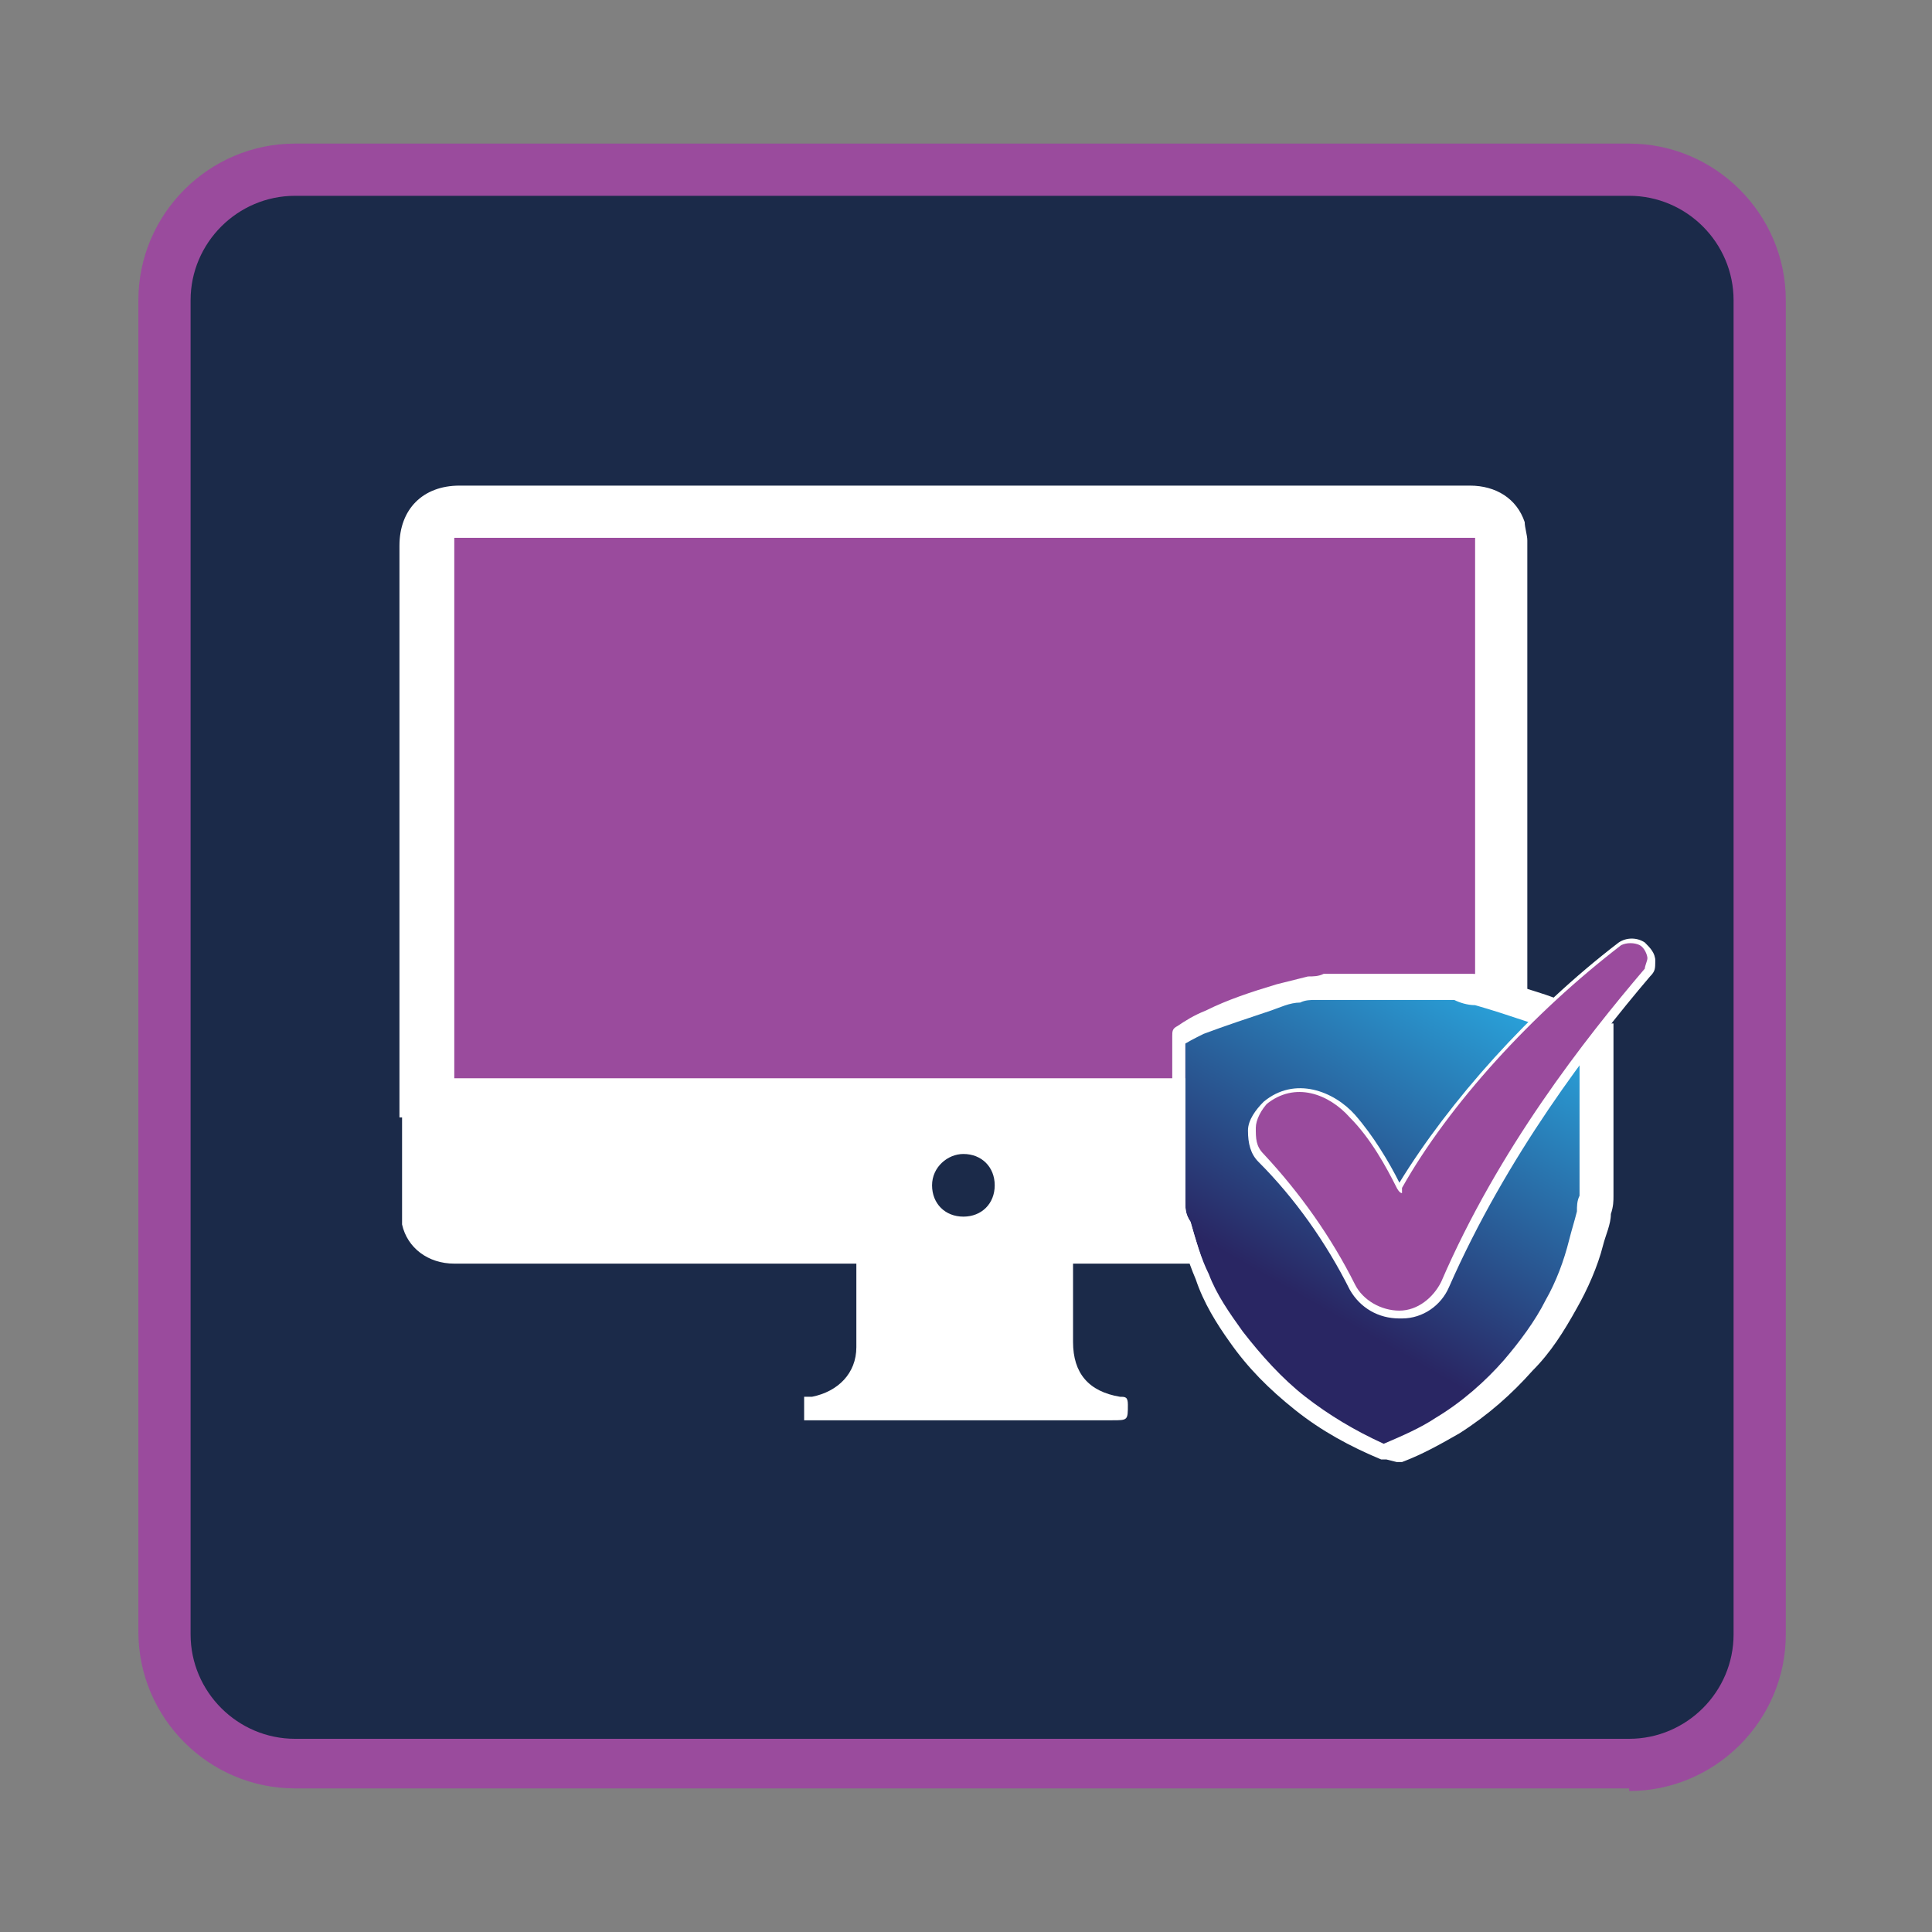
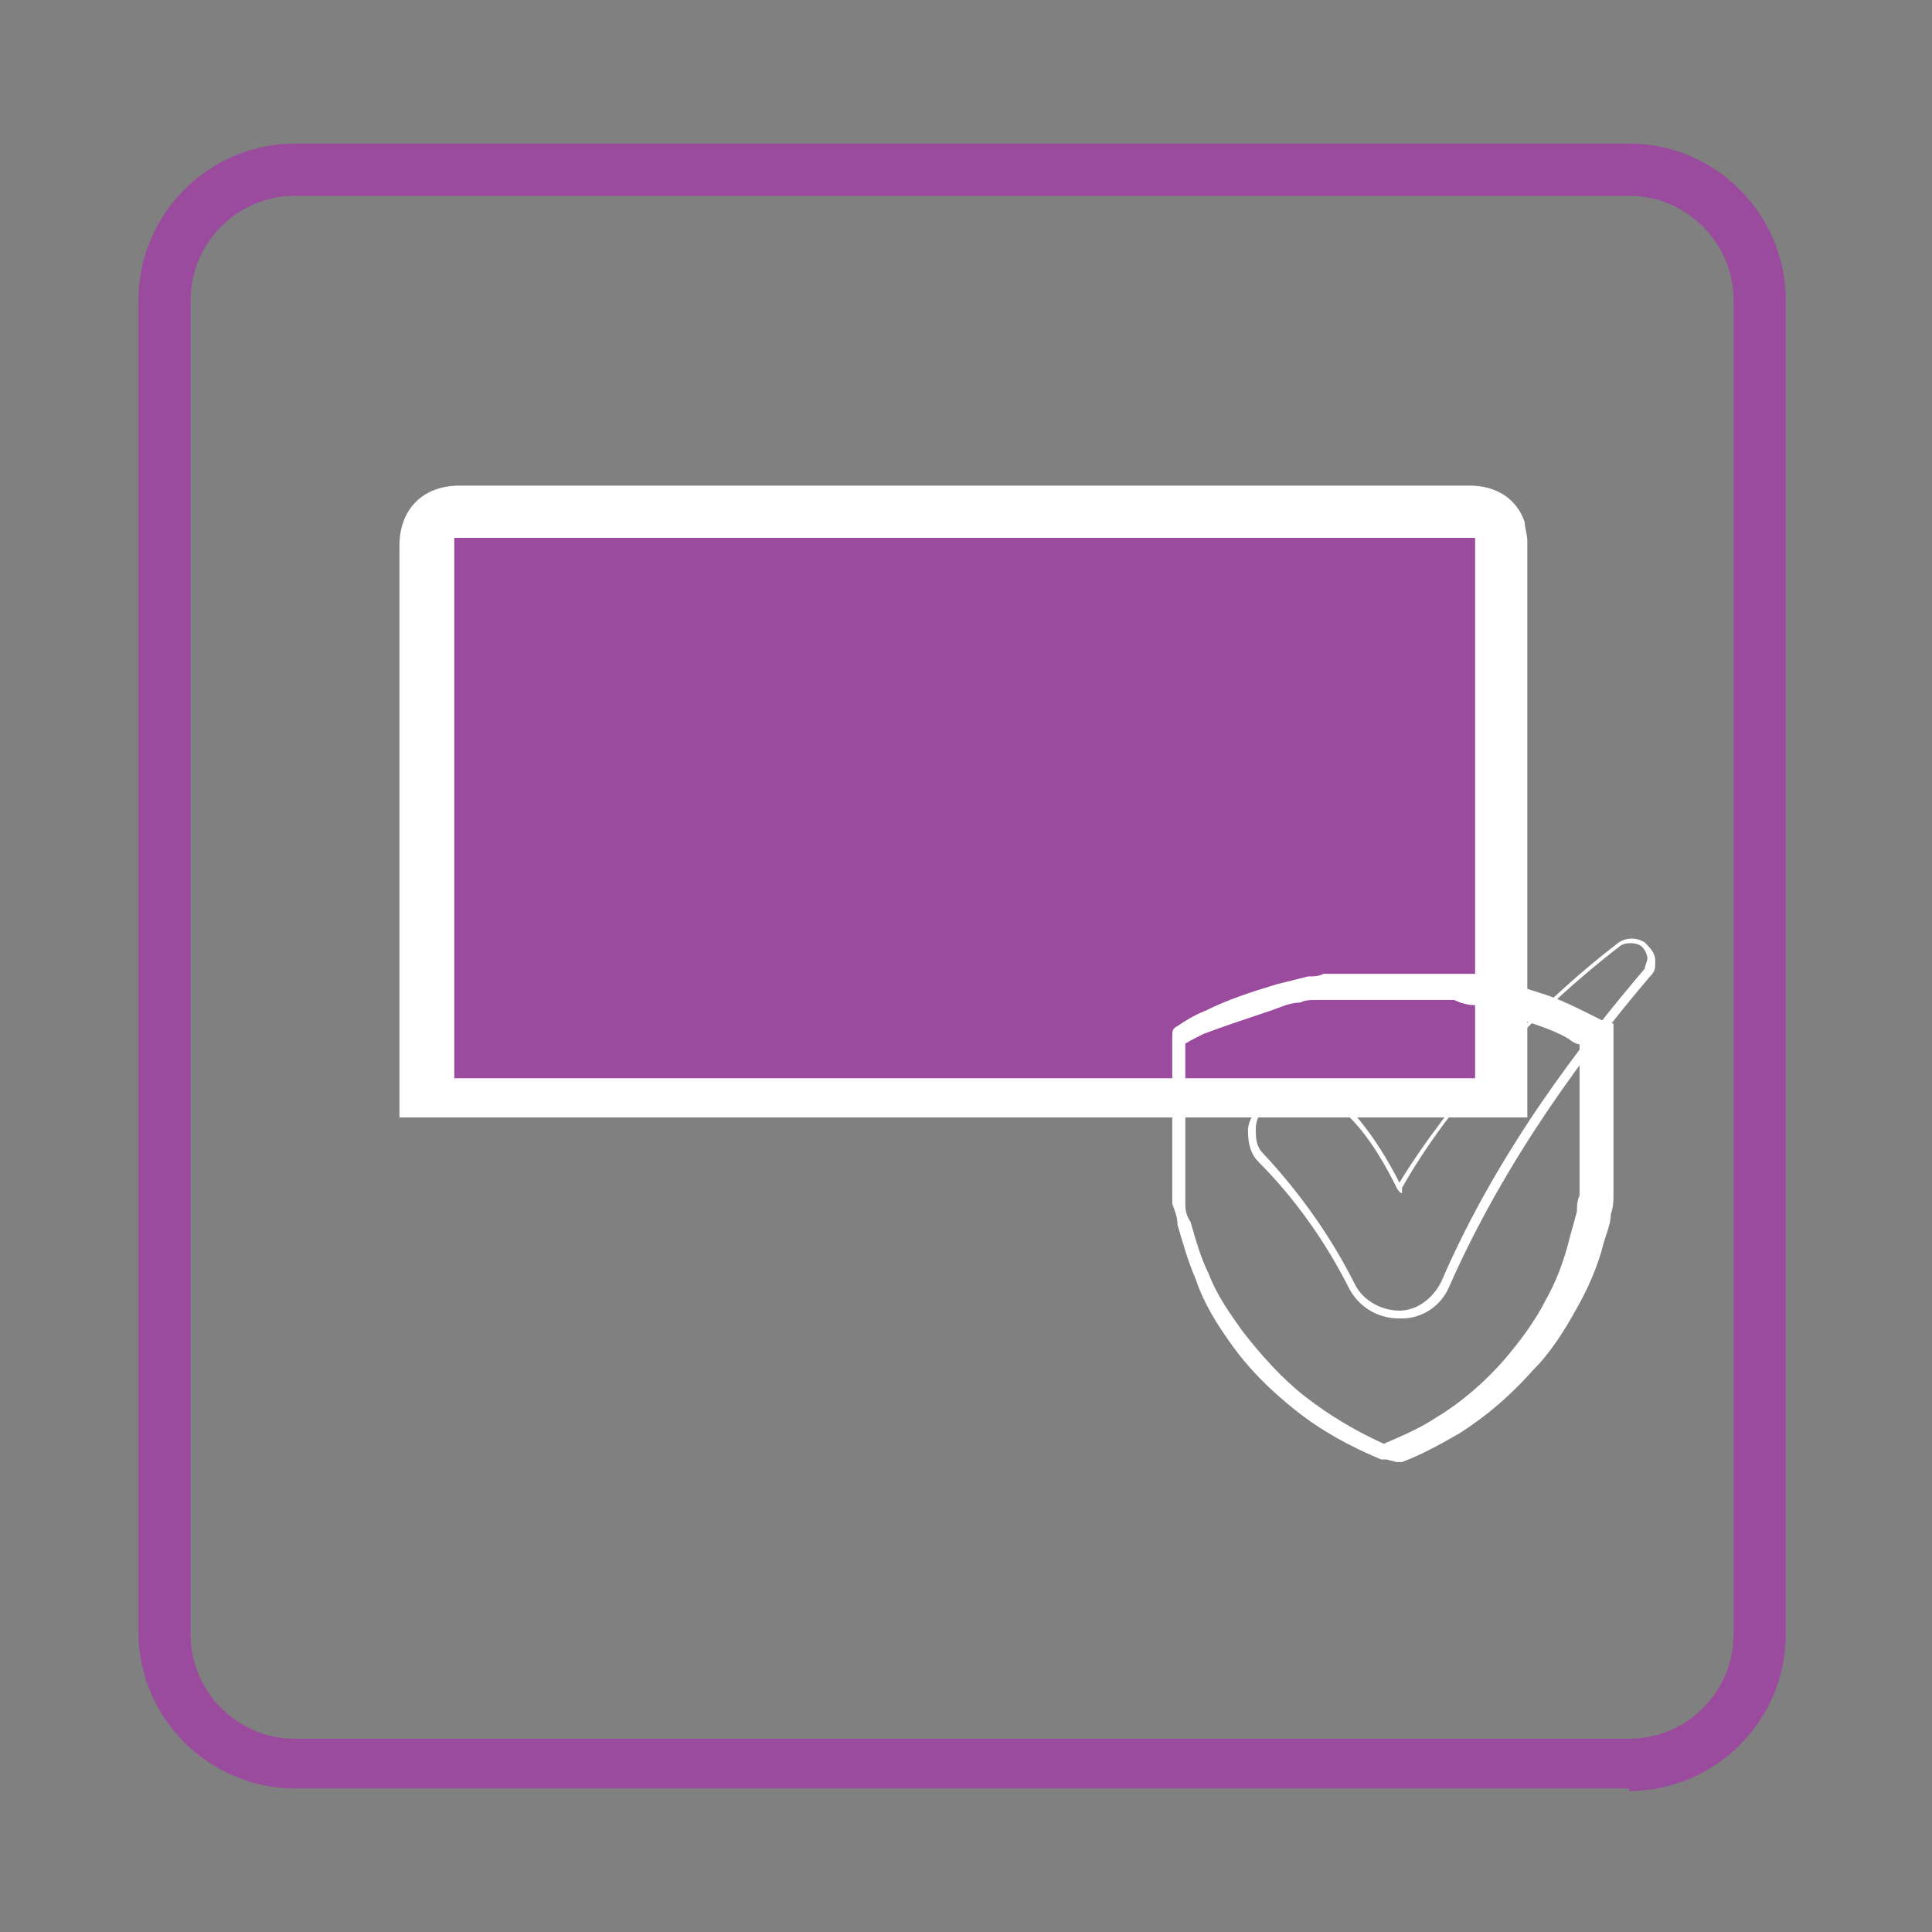
<svg xmlns="http://www.w3.org/2000/svg" version="1.1" viewBox="0 0 74 74">
  <rect x="0" y="0" width="74" height="74" fill="#808080" stroke="none" />
  <defs>
    <style>
      .cls-1 {
        fill: none;
      }

      .cls-2 {
        fill: url(#linear-gradient);
      }

      .cls-3 {
        fill: #fff;
      }

      .cls-4 {
        fill: #9a4b9d;
      }

      .cls-5 {
        fill: #1b2a49;
      }

      .cls-6 {
        clip-path: url(#clippath);
      }
    </style>
    <clipPath id="clippath">
-       <rect class="cls-1" x="6.6" y="6.5" width="61" height="61" rx="5" ry="5" />
-     </clipPath>
+       </clipPath>
    <linearGradient id="linear-gradient" x1="47.8" y1="52.6" x2="56.7" y2="37.1" gradientUnits="userSpaceOnUse">
      <stop offset="0" stop-color="#292663" />
      <stop offset=".2" stop-color="#292663" />
      <stop offset="1" stop-color="#29a7df" />
    </linearGradient>
  </defs>
  <g>
    <g id="Layer_1">
      <g>
        <g class="cls-6">
-           <rect class="cls-5" x="6.6" y="6.5" width="61" height="61" rx="5" ry="5" />
-         </g>
+           </g>
        <path class="cls-4" d="M62.4,68.5H11.3c-3.3,0-6-2.7-6-6V11.5c0-3.3,2.7-6,6-6h51.1c3.3,0,6,2.7,6,6v51.1c0,3.3-2.7,6-6,6ZM11.3,7.5c-2.2,0-4,1.8-4,4v51.1c0,2.2,1.8,4,4,4h51.1c2.2,0,4-1.8,4-4V11.5c0-2.2-1.8-4-4-4H11.3Z" />
        <g>
-           <path class="cls-3" d="M15.3,42.4h43.2c0,.2,0,.3,0,.5,0,1.1,0,2.3,0,3.4,0,1.3-.8,2.1-2.1,2.1-5,0-9.9,0-14.9,0-.1,0-.3,0-.4,0,0,0,0,.2,0,.2,0,.9,0,1.9,0,2.8,0,1.2.6,1.9,1.8,2.1.2,0,.3,0,.3.3,0,.6,0,.6-.6.6-3.8,0-7.6,0-11.5,0h-.3v-.9c.1,0,.2,0,.3,0,1-.2,1.7-.9,1.7-1.9,0-1,0-2.1,0-3.1,0,0,0,0,0-.1h-.3c-5,0-10,0-15.1,0-1,0-1.8-.6-2-1.5,0-.1,0-.3,0-.4,0-1.3,0-2.6,0-3.9,0,0,0-.1,0-.2ZM35.7,45.4c0,.7.5,1.2,1.2,1.2.7,0,1.2-.5,1.2-1.2,0-.7-.5-1.2-1.2-1.2-.6,0-1.2.5-1.2,1.2Z" />
          <path class="cls-3" d="M15.3,42.9c0-.1,0-.3,0-.4,0-6.4,0-12.7,0-19.1,0-.8,0-1.7,0-2.5,0-1.4.9-2.3,2.3-2.3,5.9,0,11.8,0,17.6,0,7,0,14,0,21.1,0,1,0,1.8.5,2.1,1.4,0,.2.1.5.1.7,0,4.5,0,8.9,0,13.4,0,2.7,0,5.5,0,8.2,0,.2,0,.3,0,.5H15.3Z" />
        </g>
        <path class="cls-4" d="M17.4,41.3h39.1v-20.7H17.4v20.7Z" />
        <g>
-           <path class="cls-2" d="M61.1,39.7s0,0,0,0c0,0,0,0,0,0-.2-.1-.4-.2-.5-.3-.6-.3-1.2-.5-1.8-.8-.6-.2-1.3-.4-1.9-.6-.3,0-.6-.1-.8-.2-.1,0-.3,0-.4,0-.1,0-.3,0-.4,0-.1,0-.2,0-.3,0,0,0-.2,0-.3,0,0,0-.1,0-.2,0,0,0-.1,0-.2,0,0,0-.2,0-.2,0,0,0-.2,0-.3,0-.1,0-.2,0-.4,0-.3,0-.6,0-.9,0,0,0,0,0,0,0-.1,0-.2,0-.3,0,0,0-.1,0-.2,0-.1,0-.3,0-.4,0-.1,0-.3,0-.4,0-.2,0-.3,0-.5,0-.2,0-.4,0-.6.1-.4,0-.8.2-1.1.3-.9.2-1.8.6-2.6,1-.4.2-.7.3-1,.5,0,0,0,0,0,.1,0,1.4,0,2.9,0,4.3,0,.2,0,.4,0,.6,0,0,0,0,0,0,0,0,0,.2,0,.3,0,0,0,.1,0,.2,0,.1,0,.2,0,.4,0,.1,0,.3,0,.4,0,.3,0,.5.2.8.2.7.4,1.4.7,2.1.4.8.8,1.6,1.3,2.3.7,1,1.5,1.8,2.4,2.5,1,.8,2.1,1.4,3.2,1.8,0,0,0,0,0,0,.7-.3,1.5-.6,2.1-1.1,1-.6,1.9-1.4,2.7-2.3.6-.7,1.2-1.5,1.6-2.3.4-.7.7-1.5,1-2.3.1-.4.2-.7.3-1.1,0-.2,0-.4.1-.6,0-.1,0-.3,0-.4,0-.2,0-.4,0-.5,0-.2,0-.4,0-.5,0-1.5,0-3,0-4.4Z" />
          <path class="cls-3" d="M53.1,55.9c0,0-.1,0-.2,0-1.2-.5-2.3-1.1-3.3-1.9-1-.8-1.8-1.6-2.5-2.6-.5-.7-1-1.5-1.3-2.4-.3-.7-.5-1.4-.7-2.1,0-.3-.1-.5-.2-.8,0-.2,0-.3,0-.5,0-.1,0-.3,0-.4,0,0,0-.1,0-.2v-.3s0,0,0,0v-.2c0-.1,0-.3,0-.4,0-1.5,0-2.9,0-4.4h0c0-.2,0-.3.2-.4h0c.3-.2.6-.4,1.1-.6.8-.4,1.7-.7,2.7-1,.4-.1.8-.2,1.2-.3.2,0,.4,0,.6-.1.2,0,.3,0,.5,0,.1,0,.3,0,.4,0h0c.1,0,.3,0,.4,0,0,0,.1,0,.2,0h.5c.3,0,.6,0,.9,0,.1,0,.2,0,.4,0,0,0,.1,0,.2,0h.2c0,0,.1,0,.2,0,0,0,0,0,.1,0h.3c0,0,.2,0,.3,0h0c0,0,.2,0,.3,0,.1,0,.3,0,.4,0,.1,0,.3,0,.4,0,.3,0,.5.1.9.2.6.2,1.3.4,1.9.6.6.2,1.2.5,1.8.8.2.1.4.2.6.3,0,0,0,0,0,0h.2c0,.1,0,.4,0,.4v1.1c0,1.1,0,2.2,0,3.4,0,.2,0,.4,0,.6,0,.2,0,.4,0,.6,0,.2,0,.3,0,.5,0,.2,0,.4-.1.7,0,.4-.2.8-.3,1.2-.2.8-.6,1.7-1,2.4-.5.9-1,1.7-1.7,2.4-.8.9-1.7,1.7-2.8,2.4-.7.4-1.4.8-2.2,1.1,0,0-.1,0-.2,0ZM45.4,39.8c0,1.4,0,2.8,0,4.3,0,.1,0,.2,0,.4v.2s0,.3,0,.3c0,0,0,.1,0,.2,0,.1,0,.2,0,.4,0,.1,0,.3,0,.4,0,.3,0,.5.2.8.2.7.4,1.4.7,2,.3.8.8,1.5,1.3,2.2.7.9,1.5,1.8,2.4,2.5.9.7,1.9,1.3,3,1.8.7-.3,1.4-.6,2-1,1-.6,1.9-1.4,2.6-2.2.6-.7,1.2-1.5,1.6-2.3.4-.7.7-1.5.9-2.3.1-.4.2-.7.3-1.1,0-.2,0-.4.1-.6,0-.1,0-.3,0-.4,0-.2,0-.3,0-.5,0-.2,0-.3,0-.5,0-1.1,0-2.2,0-3.4v-1c-.1,0-.3-.1-.4-.2-.5-.3-1.1-.5-1.7-.7-.6-.2-1.2-.4-1.9-.6-.3,0-.6-.1-.8-.2-.1,0-.3,0-.4,0-.1,0-.3,0-.4,0,0,0-.2,0-.3,0h0c0,0-.2,0-.2,0h-.2s0,0-.1,0c0,0-.1,0-.2,0h-.2c0,0-.1,0-.2,0-.1,0-.2,0-.4,0-.3,0-.6,0-.9,0h-.4s0,0-.1,0c-.1,0-.3,0-.4,0h0c-.1,0-.3,0-.4,0-.2,0-.3,0-.5,0-.2,0-.4,0-.6.1-.4,0-.8.2-1.1.3-.9.3-1.8.6-2.6.9-.4.2-.6.3-.9.5Z" />
        </g>
        <g>
-           <path class="cls-4" d="M63.4,36.7c0,.2,0,.3-.2.5-3,3.5-5.9,7.7-7.8,11.9-.3.7-.9,1.1-1.7,1.2,0,0,0,0,0,0-.8,0-1.5-.4-1.9-1-.9-1.8-2.1-3.5-3.5-5-.6-.6-.5-1.6.2-2.1,0,0,0,0,0,0,1.1-.9,2.5-.4,3.3.5.7.8,1.4,1.9,1.8,2.8,1.8-3.2,5.1-6.8,8.5-9.3.3-.2.6-.2.9,0,.2.1.3.4.3.6Z" />
          <path class="cls-3" d="M53.6,50.5c-.8,0-1.5-.4-1.9-1.1-.9-1.8-2.1-3.5-3.5-4.9-.3-.3-.4-.7-.4-1.2,0-.4.3-.8.6-1.1h0c1.2-1,2.7-.4,3.5.5.7.8,1.3,1.8,1.7,2.6,1.9-3.1,5-6.6,8.4-9.2.3-.2.7-.2,1,0,.2.2.4.4.4.7s0,.4-.2.6c-2.3,2.7-5.5,6.9-7.7,11.9-.3.7-1,1.2-1.8,1.2,0,0,0,0-.1,0ZM48.6,42.2h0c-.3.3-.5.7-.5,1,0,.4,0,.7.3,1,1.4,1.5,2.6,3.2,3.5,5,.3.6,1,1,1.7,1,.7,0,1.3-.5,1.6-1.1,2.2-5.1,5.5-9.3,7.8-12,0-.1.1-.3.1-.4s-.1-.4-.3-.5c-.2-.1-.5-.1-.7,0-3.4,2.6-6.6,6.1-8.4,9.3v.2c-.1,0-.2-.2-.2-.2-.4-.8-1-1.9-1.8-2.7-.8-.9-2.1-1.4-3.2-.5h-.1Z" />
        </g>
      </g>
    </g>
  </g>
</svg>